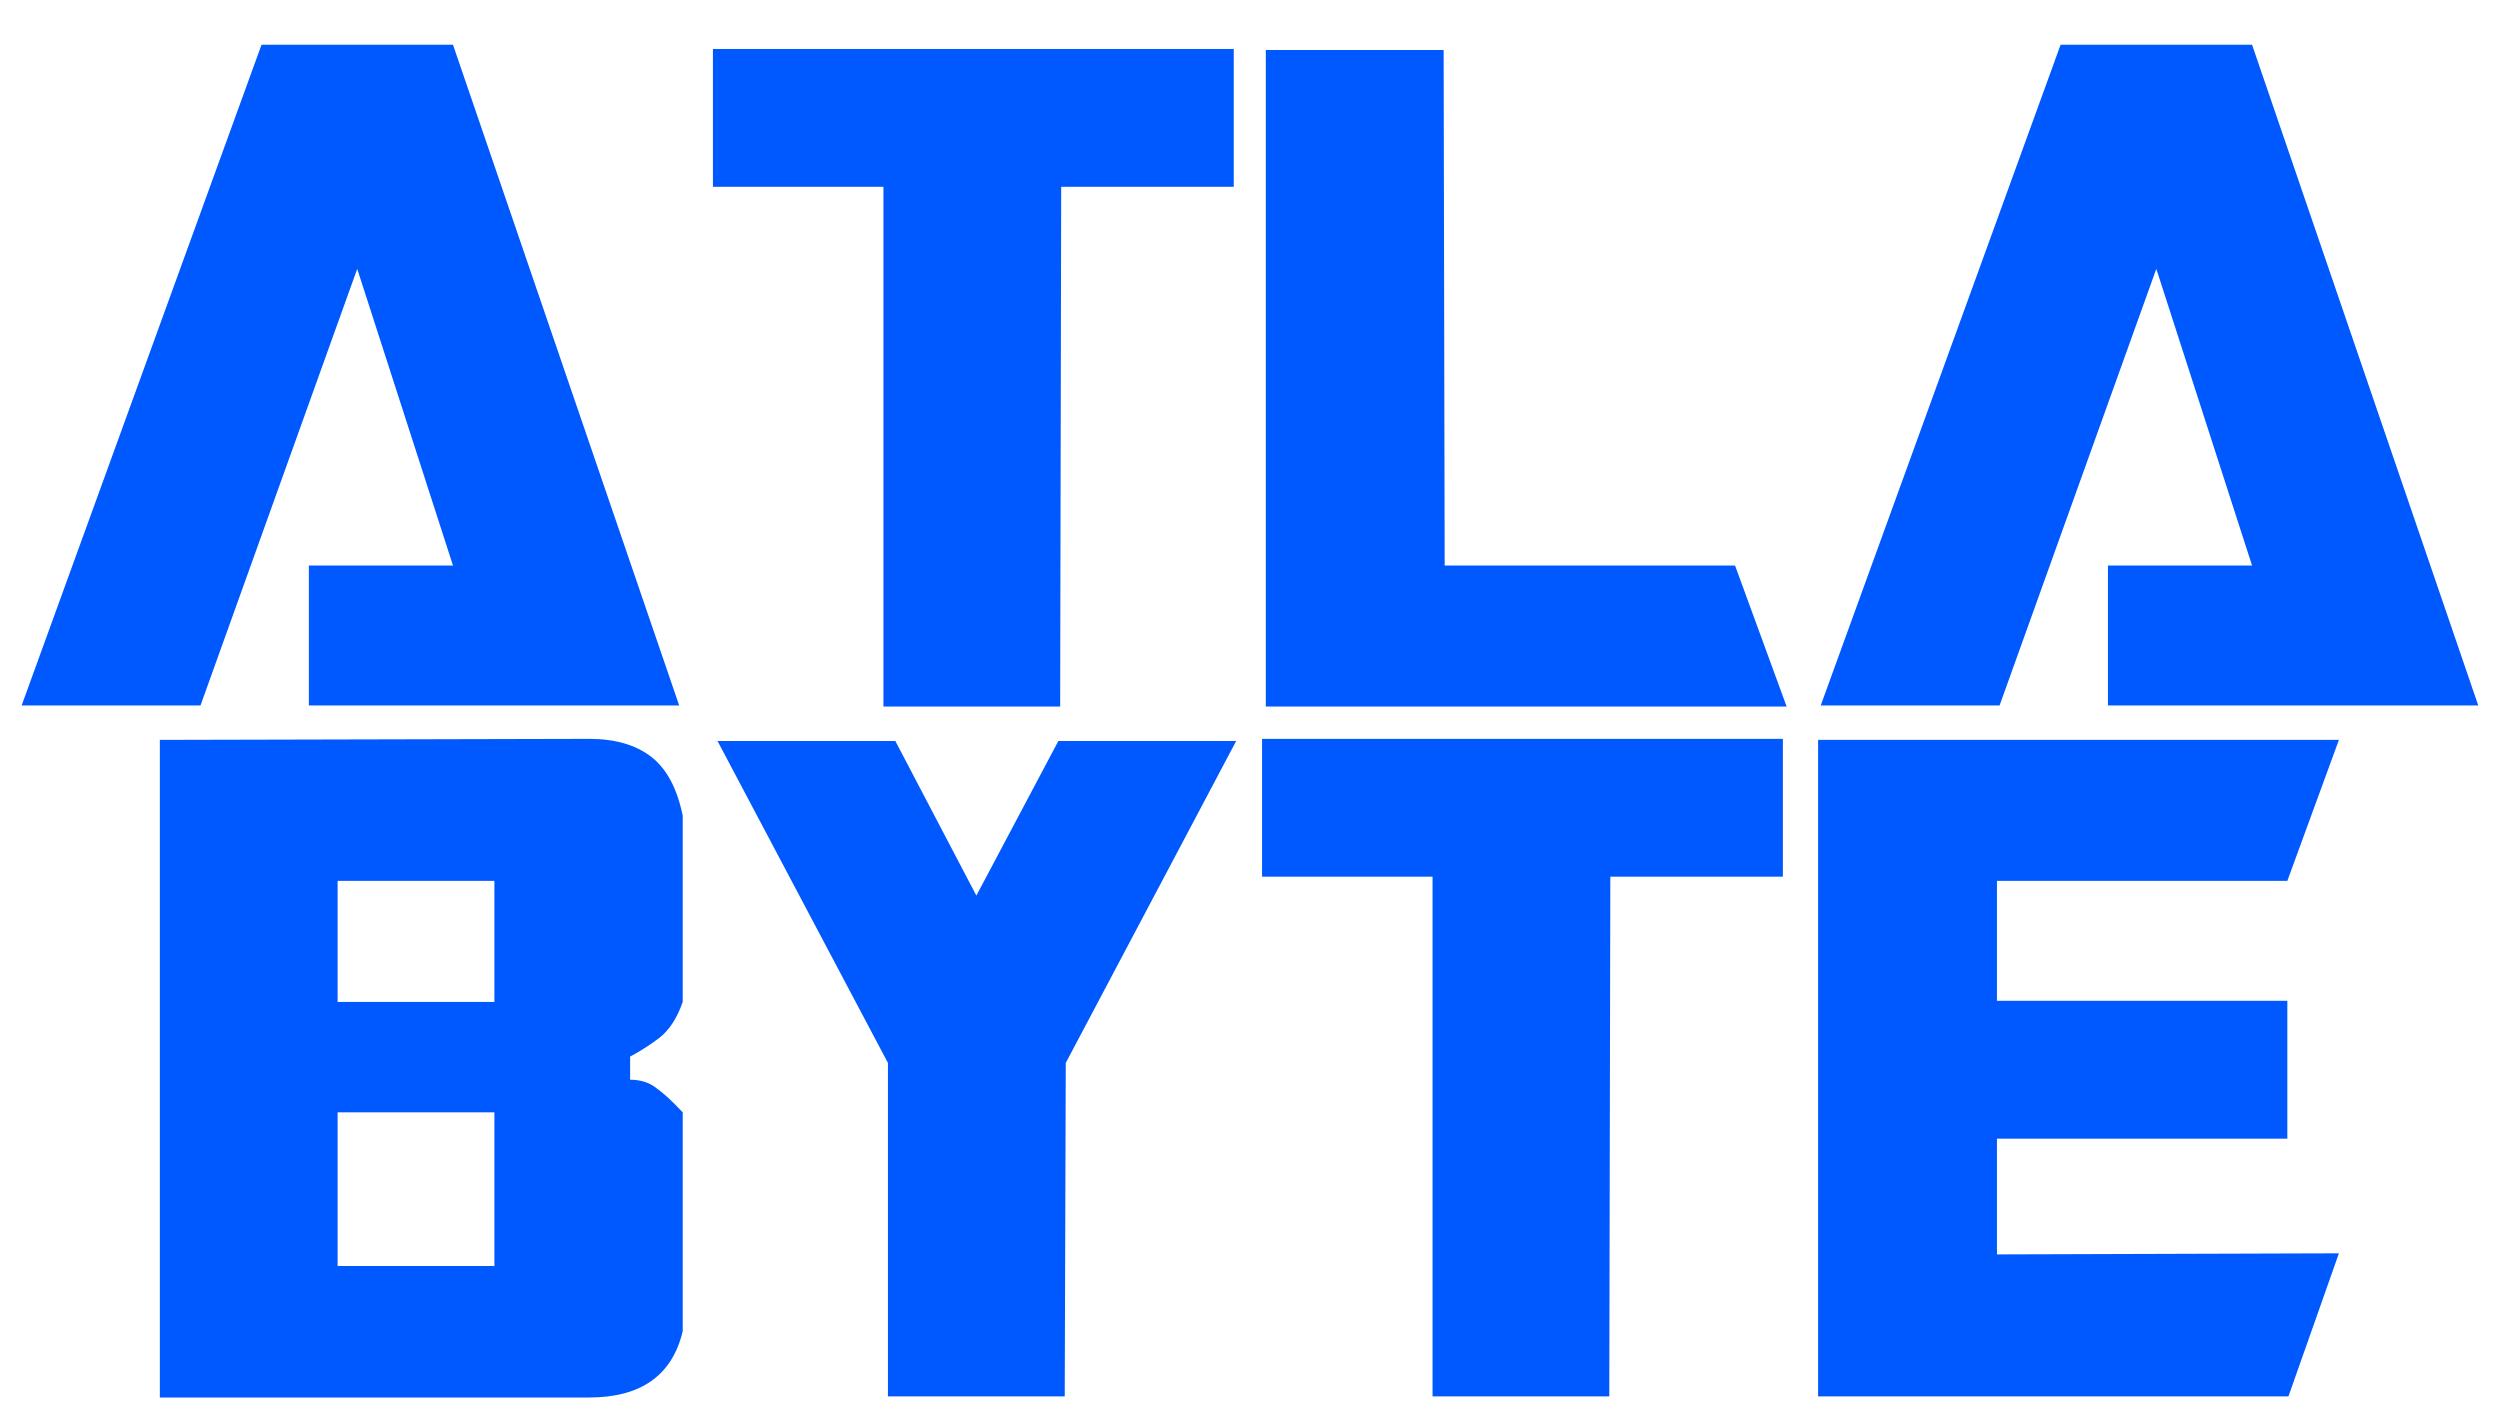
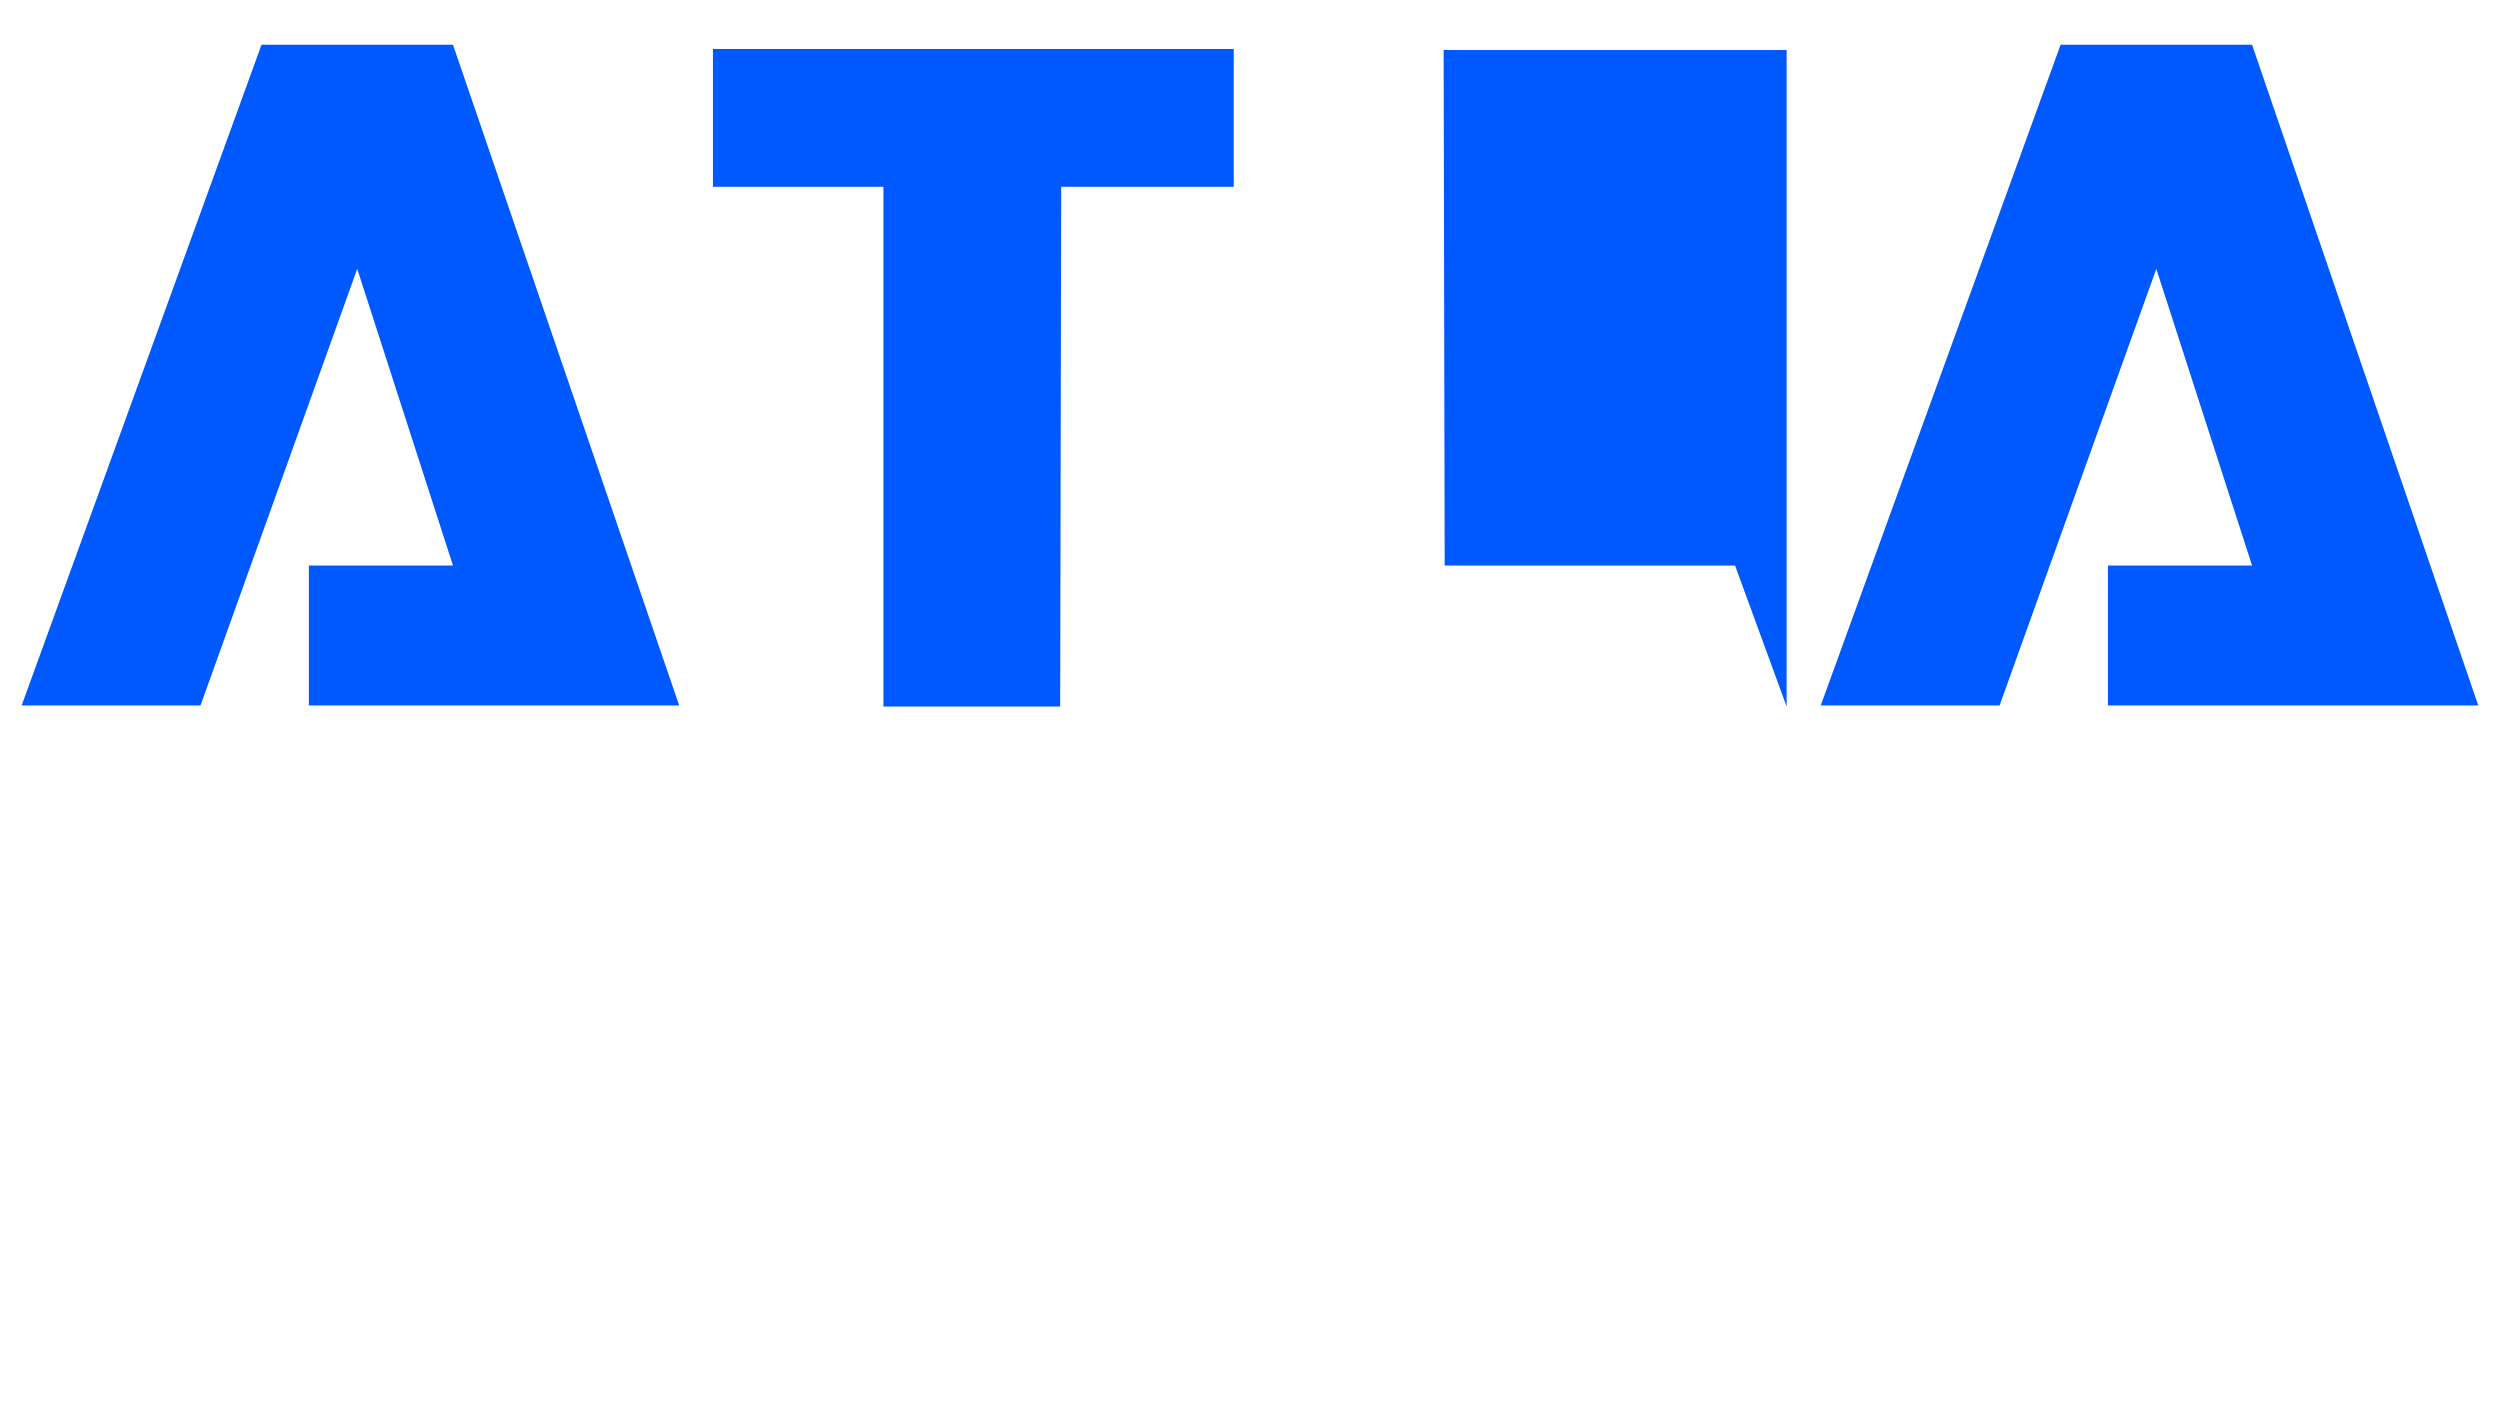
<svg xmlns="http://www.w3.org/2000/svg" width="46" height="26" viewBox="0 0 46 26" fill="none">
-   <path d="M2.941 25.714V13.614L10.839 13.595C11.317 13.595 11.697 13.705 11.981 13.924C12.265 14.143 12.459 14.505 12.562 15.008V18.435C12.459 18.732 12.317 18.951 12.136 19.093C11.969 19.222 11.788 19.338 11.594 19.441V19.867C11.788 19.867 11.949 19.919 12.078 20.022C12.207 20.112 12.369 20.261 12.562 20.467V24.494C12.369 25.307 11.794 25.714 10.839 25.714H2.941ZM9.097 18.435V16.208H6.212V18.435H9.097ZM9.097 23.294V20.467H6.212V23.294H9.097ZM16.338 25.694V19.558L13.202 13.634H16.474L17.965 16.479L19.474 13.634H22.746L19.61 19.558L19.591 25.694H16.338ZM23.222 13.595H32.805V16.131H29.63L29.611 25.694H26.359V16.131H23.222V13.595ZM33.453 13.614H43.036L42.087 16.208H36.744V18.415H42.087V20.951H36.744V23.081L43.036 23.061L42.107 25.694H33.453V13.614Z" fill="#0059FF" />
-   <path d="M0.398 12.981L4.812 0.823H8.335L12.497 12.981H5.683V10.406H8.335L6.573 4.947L3.689 12.981H0.398ZM13.118 0.901H22.701V3.437H19.526L19.507 13H16.255V3.437H13.118V0.901ZM26.582 10.406H31.925L32.874 13H23.291V0.92H26.563L26.582 10.406ZM33.501 12.981L37.915 0.823H41.438L45.6 12.981H38.786V10.406H41.438L39.676 4.947L36.792 12.981H33.501Z" fill="#0059FF" />
+   <path d="M0.398 12.981L4.812 0.823H8.335L12.497 12.981H5.683V10.406H8.335L6.573 4.947L3.689 12.981H0.398ZM13.118 0.901H22.701V3.437H19.526L19.507 13H16.255V3.437H13.118V0.901ZM26.582 10.406H31.925L32.874 13V0.92H26.563L26.582 10.406ZM33.501 12.981L37.915 0.823H41.438L45.6 12.981H38.786V10.406H41.438L39.676 4.947L36.792 12.981H33.501Z" fill="#0059FF" />
</svg>